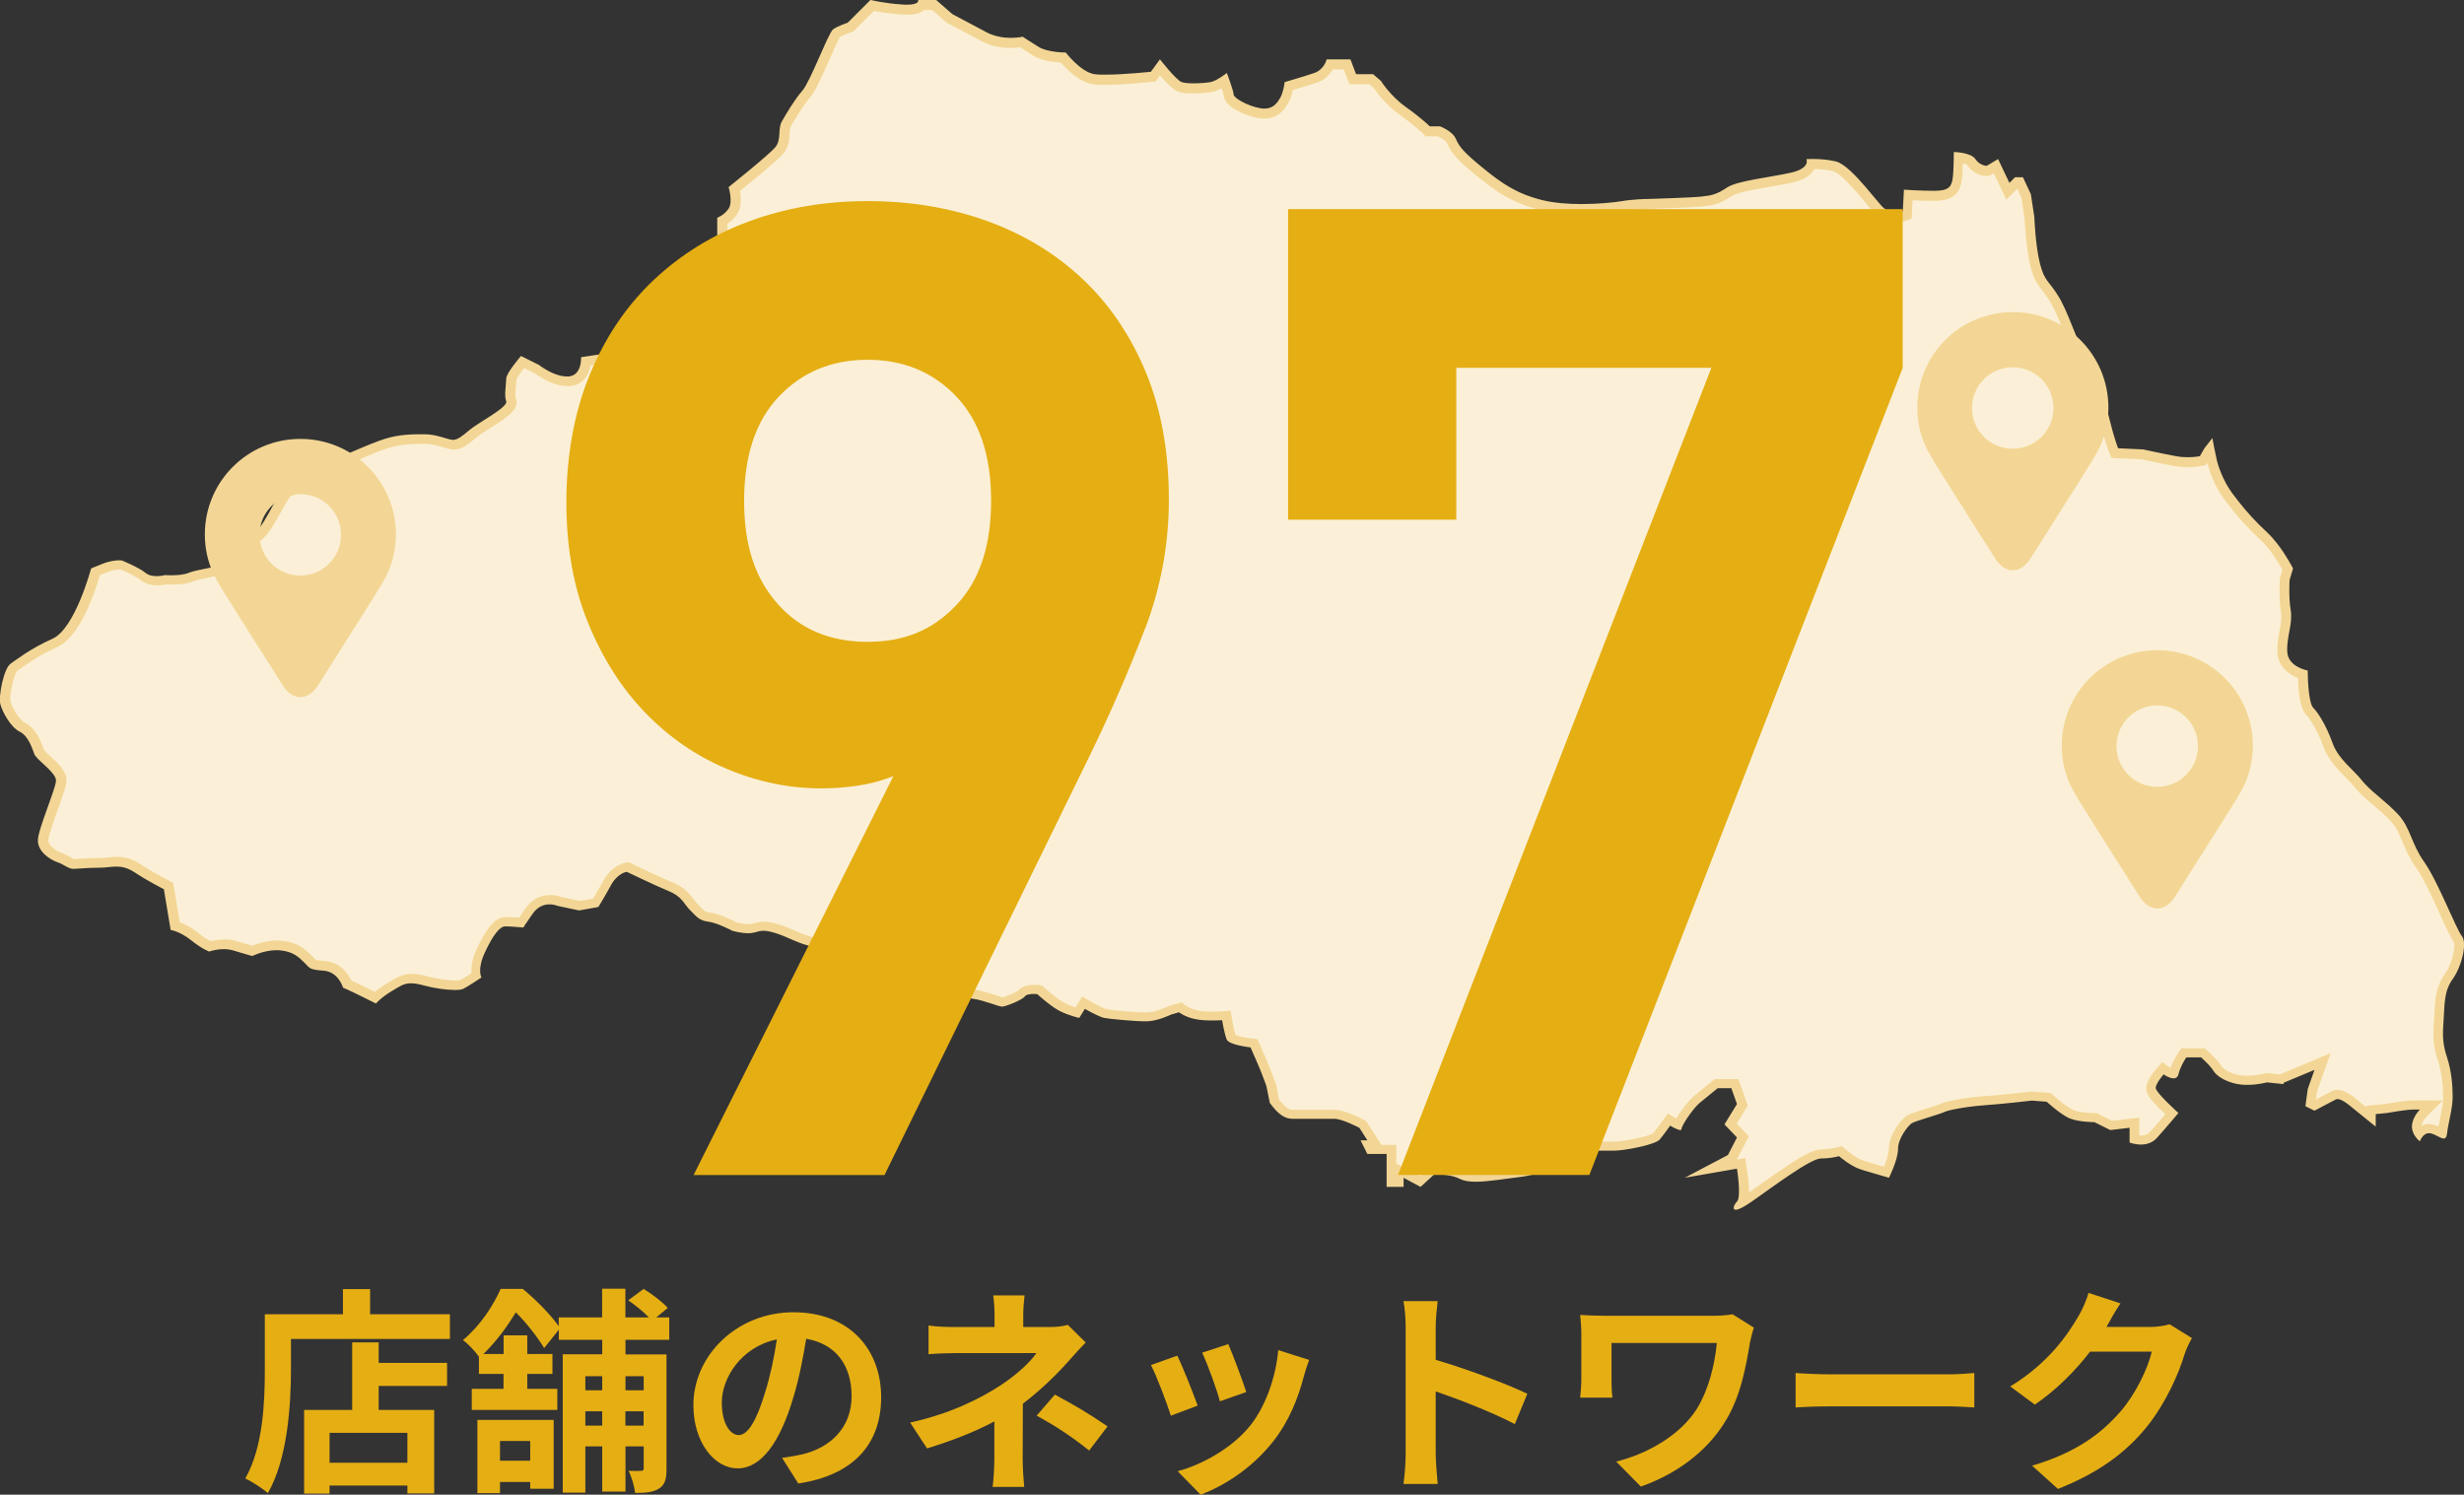
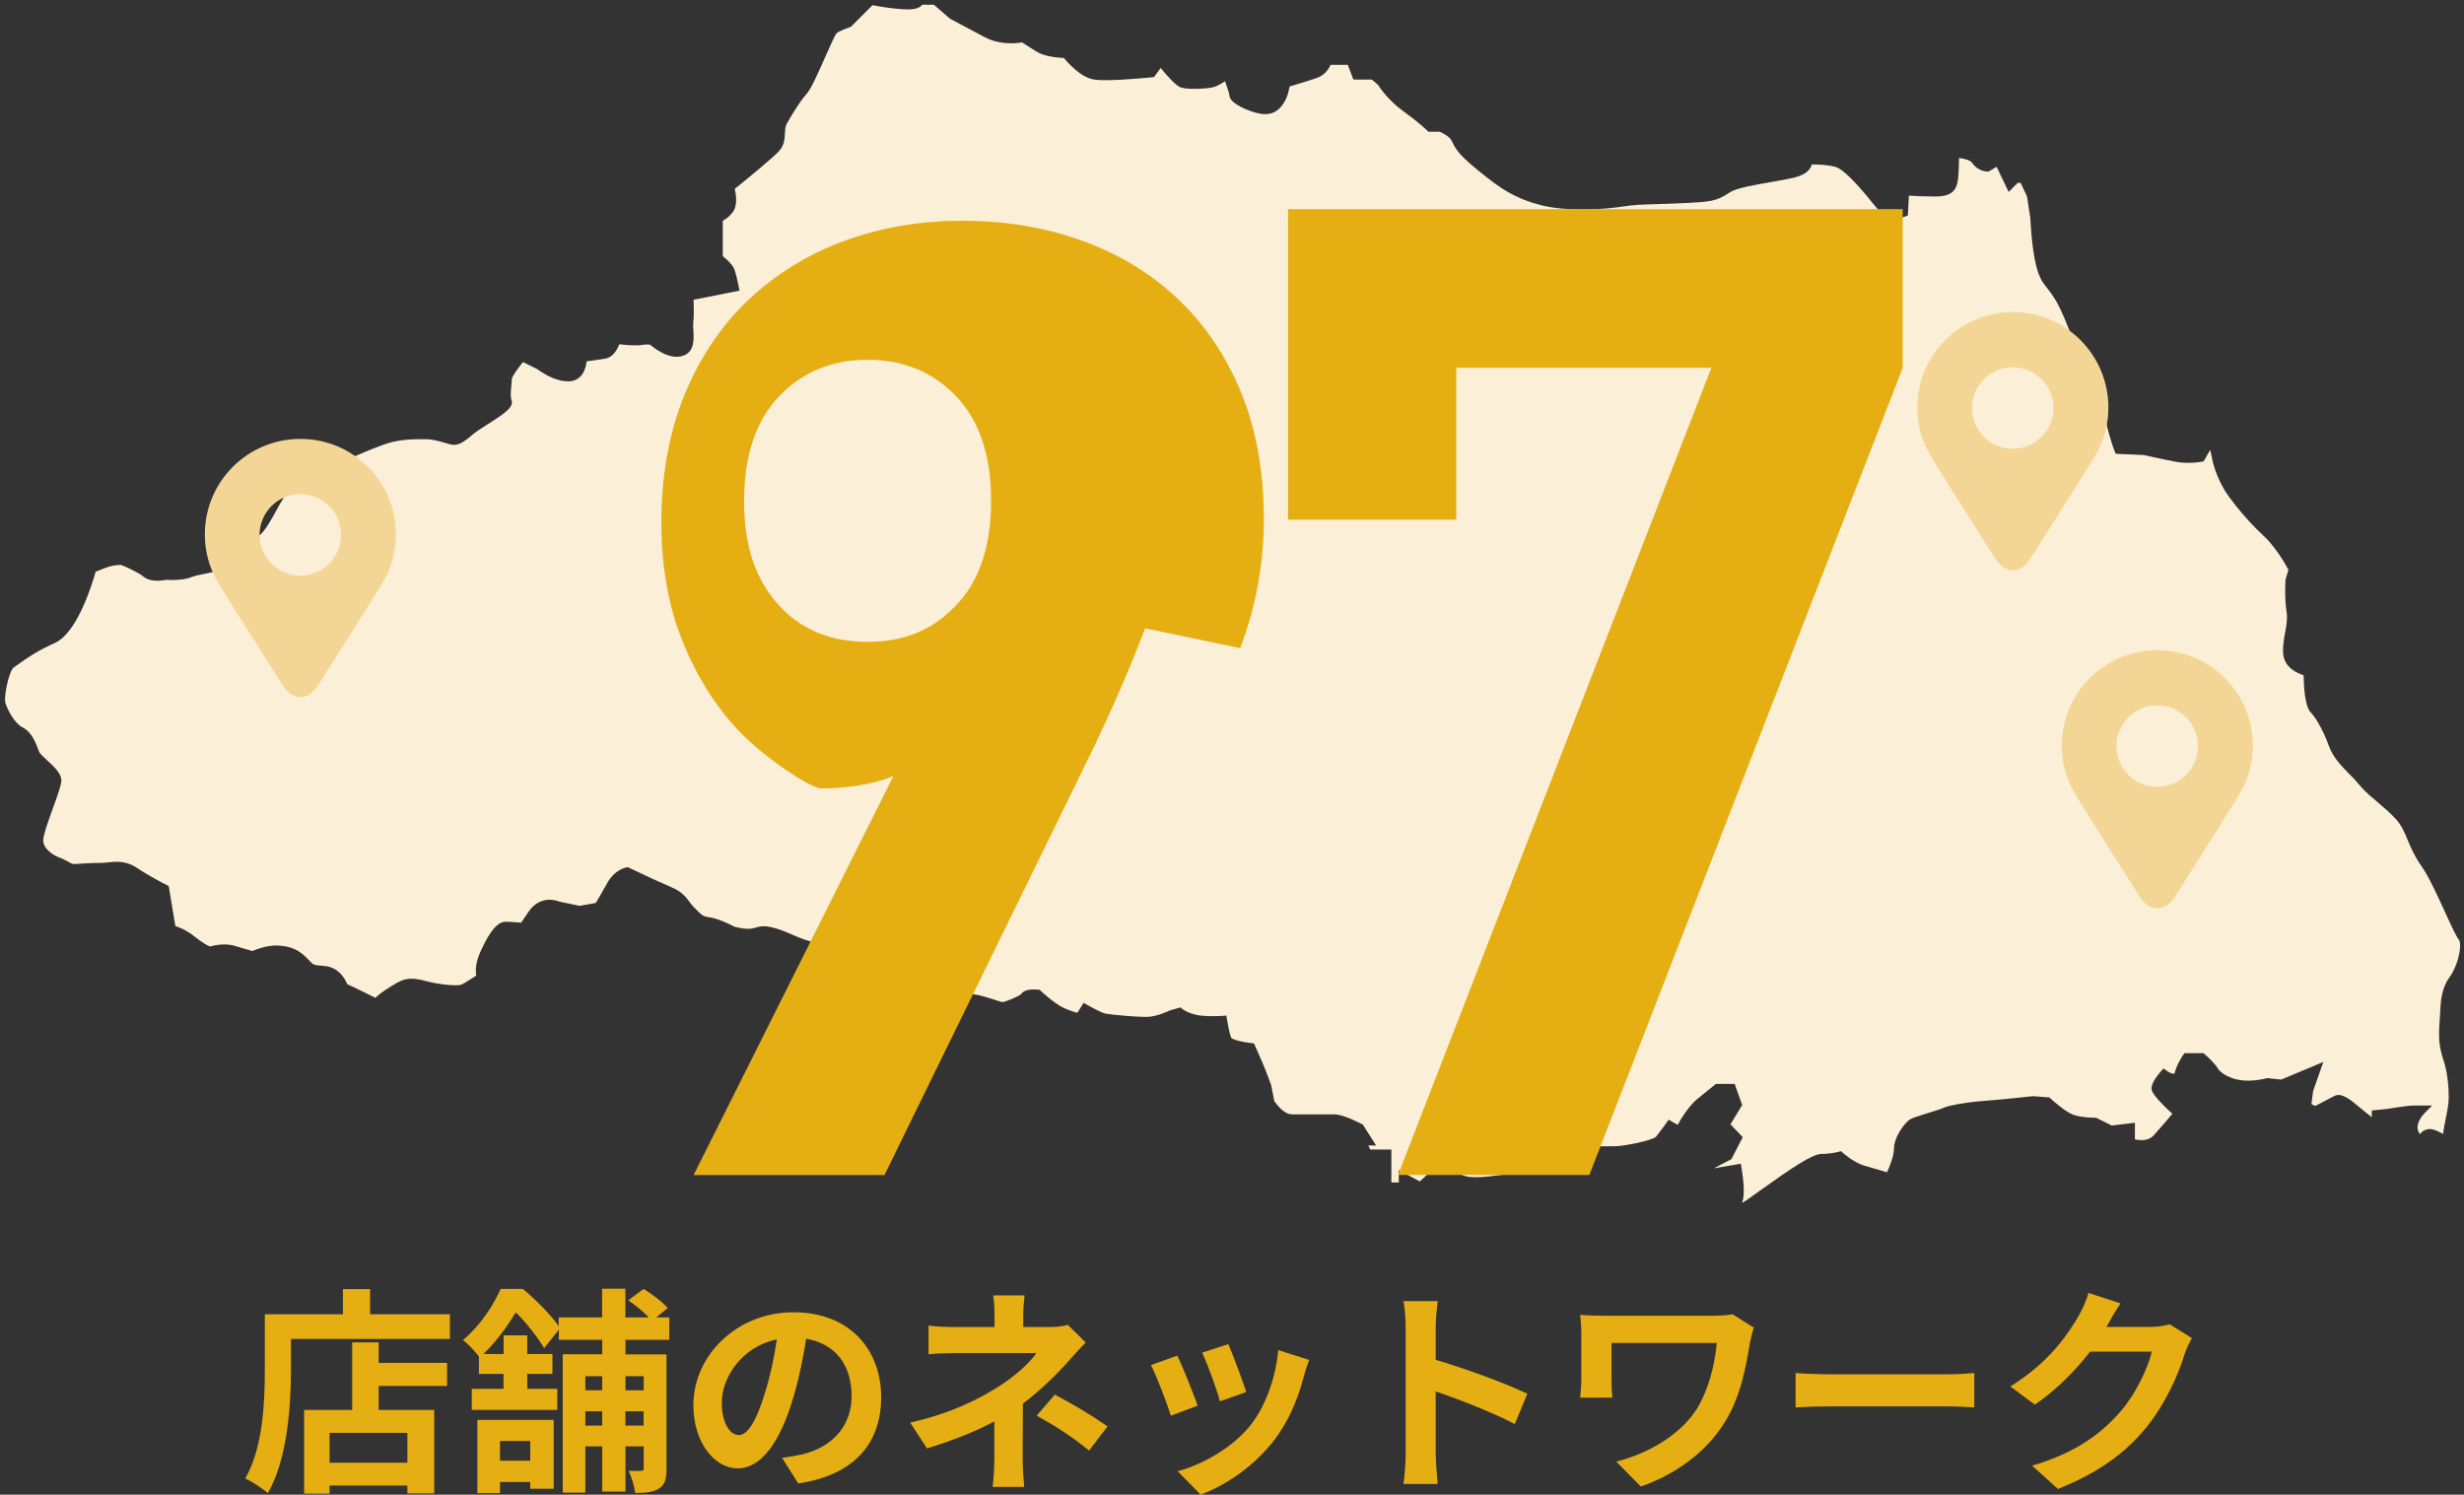
<svg xmlns="http://www.w3.org/2000/svg" viewBox="0 0 258.38 156.75">
  <rect x="0" y="0" width="258.38" height="156.75" fill="#333333" stroke="none" />
  <path d="m182.68 126.13c.31-.75.16-2.32-.05-3.59l-.08-.5-2.84.49 1.85-.97 1.19-2.3-1.29-1.35 1.23-2.02-.79-2.22h-1.96l-.14.11s-1.19.96-1.91 1.55c-.56.46-1.57 1.81-1.94 2.63-.17-.07-.38-.19-.57-.3l-.4-.24-.27.38s-.58.82-1.05 1.41c-.35.37-3.28 1-4.37 1h-2.38l-.11.06s-4.59 2.34-7.33 2.68c-.48.06-.95.12-1.4.18-1.31.18-2.44.33-3.34.33-.63 0-1.08-.08-1.39-.23-.94-.47-2.05-.54-2.62-.54-.23 0-.37.01-.37.01h-.17s-1.29 1.2-1.29 1.2l-2.21-1.18v1.29h-.78v-3.45h-2.21l-.21-.43h.82l-1.39-2.19-.12-.06c-.19-.1-1.92-1.01-2.85-1.01h-4.4c-.44 0-1.01-.17-1.91-1.37l-.33-1.68c-.02-.07-.5-1.4-.86-2.24l-.16-.37c-.33-.75-.67-1.53-.67-1.53l-.12-.26-.29-.03c-.94-.1-1.94-.36-2.1-.55-.16-.41-.37-1.5-.43-1.88l-.07-.45-.45.03s-.43.03-.99.03c-.72 0-1.32-.05-1.72-.14-.93-.21-1.46-.61-1.46-.62l-.2-.16-1.08.31c-.1.04-1.42.69-2.48.69-1.15 0-3.72-.23-4.3-.35-.37-.07-1.34-.59-1.87-.89l-.42-.24-.66 1.05c-.37-.1-1-.3-1.57-.59-.88-.44-2.25-1.69-2.26-1.71l-.12-.11-.16-.02s-.2-.02-.45-.02c-.68 0-1.12.16-1.33.48-.21.22-1.64.82-1.97.85-.08-.01-.49-.14-.82-.25-.68-.22-1.53-.5-2.21-.58-.61-.07-2.05-.91-3-1.47-.57-.33-1.07-.62-1.38-.75-.62-.27-2.17-1.57-2.72-2.06l-.13-.11h-.17s-1.91-.13-3.78-.36c-1.9-.24-2.86-.36-4.88-.6-.18-.02-.35-.05-.51-.08-.96-.18-1.68-.49-2.44-.82-.5-.22-1.02-.45-1.6-.62-.58-.18-1.03-.26-1.4-.26-.35 0-.59.07-.83.14-.14.04-.29.08-.48.11-.1.01-.2.02-.3.02-.6 0-1.28-.18-1.46-.23-.28-.15-1.68-.86-2.62-.98-.67-.08-.84-.27-1.37-.81l-.24-.24c-.19-.19-.34-.39-.48-.58-.38-.51-.81-1.08-1.94-1.55-1.4-.58-4.35-2-4.38-2.01l-.13-.06-.15.02s-1.21.17-2.04 1.68c-.52.94-.97 1.71-1.18 2.05l-1.71.3-2.12-.45c-.14-.06-.52-.19-1-.19-.61 0-1.49.21-2.18 1.21-.42.6-.66.96-.81 1.19-.95-.08-1.41-.09-1.63-.09-.83 0-1.61.9-2.59 3.02-.59 1.26-.58 2.13-.49 2.62-.49.32-1.25.81-1.54.95 0 0-.15.07-.67.07-.69 0-1.87-.12-3.14-.46-.6-.16-1.06-.23-1.46-.23-.81 0-1.3.3-1.99.72l-.27.17c-.75.45-1.24.86-1.51 1.12l-1.1-.55c-.97-.49-1.56-.75-1.85-.88-.22-.54-.88-1.79-2.38-1.91-1.14-.09-1.18-.13-1.48-.45-.06-.07-.14-.15-.22-.23-.62-.62-1.32-1.32-2.93-1.45-.12-.01-.25-.02-.37-.02-1.12 0-2.16.4-2.57.58-.3-.09-.98-.28-1.84-.54-.34-.1-.71-.15-1.11-.15-.65 0-1.22.14-1.5.22-.25-.11-.81-.41-1.61-1.05-.84-.67-1.59-.97-2.01-1.09l-.7-4.21-.23-.11s-1.66-.83-3.04-1.75c-.7-.47-1.37-.68-2.17-.68-.3 0-.59.03-.89.06-.29.03-.58.06-.9.06-.83 0-1.53.05-2.04.08-.29.02-.53.04-.7.04-.14 0-.36-.13-.6-.26-.26-.14-.55-.31-.91-.43-.53-.18-1.68-.87-1.68-1.79 0-.56.58-2.17 1.05-3.47.55-1.51.85-2.39.85-2.84 0-.72-.77-1.43-1.52-2.12-.28-.26-.71-.66-.78-.8l-.1-.26c-.26-.7-.69-1.88-1.69-2.38-.75-.37-1.53-1.73-1.77-2.54-.21-.74.41-3.42.87-3.73.13-.09.29-.2.47-.33.78-.56 1.96-1.4 3.86-2.25 2.33-1.05 3.89-6.15 4.26-7.46l.96-.38c.73-.29 1.3-.33 1.58-.33h.14c.53.21 1.79.78 2.3 1.2.37.31.87.46 1.49.46.4 0 .75-.07.9-.1.11 0 .33.02.59.02.9 0 1.6-.1 2.06-.3.32-.14 1.11-.29 1.87-.45 1.17-.24 2.28-.46 2.82-.77.35-.2.59-.51.74-.72.14-.21.28-.44.43-.69.32-.55.68-1.18 1.3-1.74.65-.59 1.2-1.6 1.74-2.58.41-.75 1.1-2.01 1.43-2.05 1.09-.12 1.99-1.23 2.29-1.63.31-.12 1.05-.42 1.81-.8.88-.44 4.56-2.11 6.11-2.59 1.47-.45 2.71-.45 4.02-.45.75 0 1.45.21 2.02.38.32.1.57.17.79.2.07.01.12.02.16.02.67 0 1.25-.45 2.11-1.19.25-.21.78-.55 1.35-.91 1.91-1.21 2.89-1.88 2.59-2.63-.12-.3-.06-.98-.01-1.48.03-.27.05-.52.05-.72.03-.22.55-1 1.17-1.76l1.51.75c.07.05.21.16.42.29.7.45 1.74.98 2.75.98h.23c1.26-.11 1.68-1.24 1.76-2.09.52-.08 1.4-.21 1.96-.29.81-.12 1.26-.96 1.47-1.5.44.05 1.15.11 1.72.11.25 0 .47-.01.63-.04.21-.03.39-.05.54-.05s.26.01.34.02c.38.32 1.59 1.27 2.78 1.27.19 0 .37-.02.55-.07 1.35-.37 1.26-1.74 1.21-2.64-.02-.32-.04-.63-.01-.88.08-.77.05-1.8.03-2.39l4.81-.96-.09-.48c-.03-.14-.26-1.39-.52-1.92-.22-.43-.81-.95-1.14-1.21v-3.72c.31-.16.76-.47 1.11-.99.45-.68.28-1.79.15-2.35.93-.75 4.05-3.28 4.69-4.02.51-.59.54-1.24.57-1.82.02-.39.04-.72.19-.99.23-.4.53-.93.88-1.47.45-.71.84-1.25 1.2-1.66.46-.52 1.09-1.92 1.94-3.84.46-1.04 1.03-2.33 1.22-2.54.31-.23 1.1-.52 1.38-.62l.11-.04 2.27-2.27c.51.11 1.69.33 3.14.43.18.01.35.02.5.02.82 0 1.32-.16 1.56-.49h1.23l1.69 1.46 3.62 1.93c.8.43 1.77.65 2.81.65.49 0 .89-.05 1.13-.09.27.18.83.54 1.51.96.86.54 2.29.65 2.87.67.46.56 1.78 2.03 3.14 2.26.23.04.52.06.87.07h.38c1.89 0 4.72-.29 4.84-.3l.22-.02.7-.96c.62.76 1.54 1.81 2.06 2.02.11.04.43.17 1.44.17.68 0 1.51-.06 1.93-.15.4-.08.93-.39 1.32-.65.24.67.45 1.31.46 1.48 0 .86 2.08 1.71 3.15 1.91.21.04.4.06.58.06 1.27 0 1.8-.88 2.08-1.36.1-.16.18-.35.26-.58.12-.34.19-.71.24-.96.61-.18 1.98-.59 2.8-.87.88-.29 1.31-.97 1.5-1.4h1.8l.59 1.55h1.94l.63.54c.21.33 1.16 1.71 2.71 2.81 1.6 1.15 2.43 1.96 2.43 1.97l.15.15h1.18c.34.14 1.1.53 1.3 1.01.43.99 1.05 1.67 2.88 3.16 1.03.83 1.96 1.57 3.06 2.19 1.06.6 2.15 1.03 3.44 1.35 1.16.29 2.59.44 4.27.44 1.77 0 3.4-.17 4.26-.31.32-.05.64-.09.95-.12 1.04-.1 1.94-.11 1.94-.11.18 0 4.21-.12 5.4-.24 1.29-.13 1.83-.28 2.96-1.03.65-.43 2.54-.76 4.21-1.05.81-.14 1.61-.28 2.28-.43 1.06-.23 1.73-.63 1.99-1.18.04-.09.07-.17.09-.25h.16c.61 0 1.49.04 2.29.24.58.15 1.55 1.01 2.89 2.56.32.37.62.73.88 1.06.29.35.54.65.73.87.64.72 1.41.87 1.94.87.48 0 .83-.12.87-.14l.31-.11.11-2.08c.62.04 1.71.09 2.74.09 1.79 0 2.24-.66 2.4-1.74.08-.58.11-1.65.12-2.3.57.07 1.18.24 1.35.48.49.74 1.24.94 1.61.94h.14l.84-.5 1.26 2.64.95-.95h.31l.67 1.43.35 2.31c0 .07.12 2.99.6 4.92.33 1.32.68 1.77 1.16 2.38.26.33.55.7.92 1.32.05.09.11.2.17.3.45.84.94 2.05 1.41 3.23.58 1.46 1.18 2.96 1.76 3.86.5.77.83 1.48 1.11 2.35.2.63.37 1.32.59 2.2l.13.53c.6 2.39.96 3.25.98 3.29l.12.29 2.93.13s2.09.47 3.38.71c.42.08.86.11 1.32.11.78 0 1.34-.11 1.37-.12l.22-.04.59-1.03.11-.15c.1.52.22 1.09.28 1.33.05.2.52 1.98 1.63 3.5.24.32.48.65.75.99.94 1.18 1.92 2.25 3 3.25.33.3.67.69 1.02 1.14.74.95 1.3 1.96 1.51 2.35l-.31 1.05v.06c0 .08-.12 1.86.12 3.33.11.66-.02 1.36-.15 2.1-.13.72-.27 1.46-.21 2.26.11 1.44 1.45 2.04 2.14 2.25.02 1.2.14 3.29.74 3.89.21.22.49.59.76 1.05.43.72.83 1.59 1.14 2.45.44 1.24 1.36 2.17 2.17 2.99.37.37.71.72 1 1.08.11.14.23.27.36.41.46.5 1 .95 1.57 1.43.64.54 1.3 1.1 1.9 1.75.63.68.93 1.41 1.28 2.25.33.79.71 1.69 1.42 2.69.8 1.13 1.77 3.28 2.56 5 .7 1.54 1.11 2.42 1.39 2.76.09.11.21.57.02 1.51-.18.88-.56 1.8-.99 2.39-.87 1.2-.94 2.49-1 3.74-.01.26-.03.53-.05.8-.13 1.67-.1 2.67.38 4.12.47 1.41.57 2.96.57 4 0 .67-.17 1.48-.33 2.27-.11.54-.21 1.05-.26 1.5v.03c-.08-.04-.16-.08-.23-.12-.23-.12-.5-.26-.8-.34-.12-.03-.24-.05-.36-.05-.46 0-.81.24-1.05.53-.13-.19-.24-.44-.24-.72 0-.6.5-1.24.69-1.43l.84-.85h-1.91c-.75 0-2.74.35-2.82.36l-1.6.16v.71l-1.68-1.36c-.24-.22-1.14-.98-1.82-.98-.14 0-.27.03-.39.09-.37.19-1.54.81-2.04 1.07l-.4-.2.18-1.38 1.07-3.04-4.42 1.85-1.47-.16-.1.03s-.83.24-1.88.24c-.18 0-.36 0-.55-.02-1.29-.11-2.33-.76-2.59-1.19-.27-.45-.79-.98-1.19-1.34-.13-.12-.37-.33-.37-.33h-1.99l-.15.21s-.65.92-.91 1.95c-.02 0-.04 0-.07 0-.22 0-.53-.17-.7-.29l-.37-.27-.3.34c-.29.33-.96 1.16-.96 1.76 0 .18 0 .65 2.19 2.66-.42.5-1.21 1.42-1.94 2.24-.31.35-.75.52-1.3.52-.26 0-.51-.04-.69-.08v-1.74l-2.43.29-1.64-.82h-.12s-1.47 0-2.32-.33c-.7-.26-1.92-1.3-2.33-1.68l-.13-.12-1.72-.13c-.13 0-3.2.36-4.95.48-1.26.08-2.75.29-3.71.52-.35.08-.6.16-.76.24-.18.09-.91.32-1.5.5-1.22.38-1.78.56-2.01.72-.49.33-1.65 1.78-1.65 3.1 0 .68-.43 1.77-.72 2.42-.57-.16-1.62-.47-2.44-.71-1.06-.32-2.18-1.31-2.19-1.32l-.2-.18-.27.07s-.12.03-.31.07c-.21.04-.5.09-.85.12-.19.02-.39.03-.61.03-.98 0-3.24 1.55-6.32 3.75-.43.31-.84.6-1.22.87-.29.21-.53.36-.72.47z" fill="#fbf0d7" />
-   <path d="m97.68 1 .96.83.54.47.08.07.1.05 3.57 1.9c.87.47 1.93.71 3.04.71.41 0 .76-.03 1.01-.07.3.2.79.51 1.36.87.86.54 2.18.69 2.9.73.59.68 1.91 2.03 3.29 2.26.25.04.55.07.94.08h.39c1.92 0 4.77-.3 4.89-.31l.44-.05.26-.36.19-.26c.66.77 1.36 1.47 1.84 1.67.22.09.64.21 1.63.21.72 0 1.58-.07 2.03-.16.3-.06.64-.21.96-.39.12.35.21.65.23.77.07 1.32 2.62 2.19 3.56 2.36.23.04.45.06.67.06 1.55 0 2.2-1.08 2.51-1.6.11-.19.21-.41.3-.67.09-.25.15-.5.2-.73.69-.21 1.81-.54 2.53-.78.82-.27 1.35-.84 1.65-1.38h1.15l.35.91.25.64h2.1l.44.38c.29.44 1.27 1.79 2.8 2.88 1.56 1.12 2.36 1.91 2.37 1.92l.29.29h1.29c.4.18.85.48.94.7.46 1.08 1.11 1.8 3.02 3.36 1.04.85 2 1.6 3.13 2.24 1.1.62 2.23 1.07 3.56 1.4 1.2.3 2.68.45 4.39.45 1.8 0 3.46-.17 4.34-.32.31-.05.62-.09.92-.12 1.01-.1 1.88-.1 1.92-.11.17 0 4.21-.12 5.42-.24 1.36-.14 1.98-.31 3.19-1.11.56-.38 2.56-.72 4.02-.97.83-.14 1.62-.28 2.3-.43 1.21-.27 1.97-.73 2.31-1.42.56 0 1.31.06 1.99.23.22.05.91.4 2.63 2.4.32.37.62.73.88 1.05.29.35.54.66.74.87.6.68 1.4 1.04 2.31 1.04.55 0 .96-.14 1.04-.17l.62-.23.03-.66.07-1.26c.62.03 1.46.06 2.27.06 1.81 0 2.68-.65 2.89-2.17.07-.46.1-1.17.11-1.77.22.05.38.11.44.17.75 1.13 1.89 1.16 2.02 1.16h.28l.24-.14.25-.15.72 1.5.61 1.28 1-1 .15-.15.43.93.33 2.18c.02.44.16 3.17.62 5.02.34 1.35.7 1.86 1.25 2.57.25.32.53.68.88 1.27.05.09.11.18.16.29.44.81.92 2.01 1.38 3.17.62 1.55 1.2 3 1.81 3.94.48.75.79 1.39 1.06 2.24.2.61.37 1.3.58 2.16l.13.53c.6 2.39.96 3.27 1 3.36l.25.58.63.03 2.53.11c.42.09 2.22.49 3.4.7.44.08.92.12 1.41.12.82 0 1.4-.11 1.46-.13l.45-.09.15-.26s.01.06.02.09c.05.21.54 2.07 1.71 3.68.24.33.49.66.76 1 .95 1.2 1.95 2.29 3.06 3.3.31.29.64.65.97 1.07.62.8 1.12 1.65 1.37 2.1l-.24.8-.03.11v.11c-.01.08-.13 1.92.12 3.44.1.58-.02 1.23-.15 1.93-.13.71-.28 1.52-.22 2.39.11 1.4 1.19 2.2 2.15 2.58.06 2.05.35 3.35.88 3.88.18.18.43.53.69.96.41.69.8 1.53 1.1 2.36.48 1.35 1.44 2.32 2.29 3.18.36.36.69.7.96 1.04.12.15.25.29.38.44.48.52 1.03.98 1.61 1.47.62.53 1.27 1.07 1.85 1.71.57.62.84 1.28 1.19 2.11.34.82.73 1.74 1.47 2.79.77 1.09 1.74 3.22 2.52 4.93.72 1.57 1.11 2.43 1.43 2.83.03.1.08.47-.06 1.13-.16.81-.52 1.67-.9 2.2-.96 1.32-1.03 2.69-1.09 4.01-.01.26-.03.52-.05.78-.13 1.74-.11 2.78.41 4.32.45 1.35.54 2.84.54 3.85 0 .62-.16 1.41-.32 2.17-.06.3-.12.59-.17.87-.16-.07-.33-.14-.51-.19-.16-.04-.33-.07-.49-.07-.29 0-.55.07-.78.18.06-.4.41-.83.53-.95l1.71-1.71h-3.13c-.74 0-2.53.31-2.87.37l-.77.08-.38.04-.9.09v.12l-.85-.69c-.47-.42-1.36-1.11-2.15-1.11-.22 0-.42.05-.61.14-.29.15-1.09.57-1.65.87l.11-.81.68-1.92.75-2.13-2.08.87-3.21 1.34-.05.02-1.24-.13-.2-.02-.19.06s-.76.22-1.74.22c-.16 0-.34 0-.51-.02-1.22-.1-2.06-.71-2.2-.94-.3-.5-.86-1.07-1.27-1.45-.14-.13-.23-.21-.23-.21l-.28-.25h-2.44l-.3.42c-.06.09-.53.76-.84 1.64-.05-.03-.09-.06-.13-.08l-.74-.54-.6.69c-.49.56-1.08 1.38-1.08 2.09 0 .33 0 .82 2 2.7-.44.52-1.05 1.23-1.62 1.86-.08.09-.32.36-.92.36-.06 0-.13 0-.19 0v-1.87l-1.12.13-1.73.2-1.4-.7-.21-.11h-.24c-.38 0-1.51-.05-2.15-.29-.53-.2-1.59-1.04-2.17-1.58l-.25-.23-.34-.03-.39-.03-1.16-.09h-.1s-.1 0-.1 0c-.03 0-3.09.36-4.83.47-1.28.09-2.81.3-3.8.54-.52.12-.75.22-.86.28-.17.08-.92.32-1.42.47-1.32.41-1.85.59-2.13.78-.53.36-1.87 1.92-1.87 3.52 0 .45-.24 1.19-.5 1.82-.58-.17-1.37-.4-2.01-.59-.79-.24-1.71-.96-2-1.21l-.41-.37-.53.15s-.11.03-.27.06c-.17.03-.45.08-.79.11-.18.01-.37.03-.57.03-1.05 0-2.81 1.13-6.61 3.83-.34.24-.67.48-.98.7.02-.61-.04-1.46-.23-2.62l-.16-1-.87.15.93-1.8.33-.63-.49-.52-.78-.81.91-1.49.25-.41-.16-.45-.59-1.66-.24-.66h-2.48l-.27.22s-1.2.96-1.92 1.56c-.43.36-1.31 1.42-1.84 2.35-.03-.02-.07-.04-.1-.06l-.79-.47-.54.75s-.55.77-1 1.33c-.53.34-3.11.87-4.02.87h-2.5s-.21.11-.21.11c-.04.02-4.52 2.3-7.16 2.63-.48.06-.95.12-1.4.19-1.29.18-2.41.33-3.28.33-.67 0-1.01-.1-1.17-.18-1.03-.51-2.23-.59-2.85-.59-.26 0-.41.01-.41.01l-.35.03-.25.23-.91.83-1.16-.62-1.26-.67v-1.95h-1.56l-.61-.96-.83-1.31-.14-.22-.23-.12c-.47-.25-2.08-1.07-3.09-1.07h-4.4c-.19 0-.61 0-1.44-1.08l-.31-1.56v-.07s-.04-.07-.04-.07c-.02-.05-.49-1.34-.85-2.19l-.1-.23-.06-.15c-.33-.75-.68-1.54-.68-1.54l-.23-.53-.57-.06c-.67-.07-1.43-.24-1.73-.38-.13-.43-.28-1.2-.36-1.64l-.15-.89-.9.06s-.42.03-.95.03c-.69 0-1.25-.04-1.62-.13-.8-.18-1.26-.52-1.26-.52l-.4-.32-.5.14-.83.24-.09.03-.08.04c-.34.17-1.4.61-2.17.61-1.16 0-3.71-.24-4.2-.34-.23-.05-1.03-.44-1.71-.84l-.84-.49-.51.82-.2.32c-.33-.11-.74-.26-1.12-.45-.67-.34-1.78-1.29-2.15-1.63l-.24-.22-.32-.04s-.22-.03-.5-.03c-.3 0-1.2 0-1.69.62-.27.2-1.22.6-1.61.7-.16-.04-.45-.14-.67-.21-.7-.23-1.58-.52-2.31-.6-.5-.06-2-.93-2.81-1.4-.61-.36-1.09-.64-1.43-.78-.47-.2-1.8-1.27-2.59-1.97l-.26-.23-.34-.02s-1.9-.12-3.74-.35c-1.91-.24-2.86-.36-4.88-.59-.17-.02-.33-.05-.49-.08-.9-.17-1.6-.47-2.33-.79-.51-.22-1.04-.46-1.65-.64-.63-.19-1.12-.28-1.55-.28s-.72.09-.97.15c-.14.04-.26.07-.42.1-.07.01-.15.01-.23.01-.45 0-1.01-.13-1.27-.2-.4-.21-1.76-.89-2.75-1.01-.49-.06-.57-.14-1.08-.66l-.24-.25c-.16-.16-.29-.33-.44-.53-.4-.53-.89-1.19-2.14-1.71-1.39-.58-4.32-1.99-4.35-2l-.26-.13-.29.04c-.15.02-1.49.23-2.42 1.94-.43.79-.82 1.44-1.05 1.83l-1.39.24-1.98-.42c-.21-.08-.62-.2-1.14-.2-1.04 0-1.96.51-2.59 1.43-.29.42-.5.72-.65.95-.62-.05-1.09-.07-1.38-.07-1.07 0-1.95.96-3.05 3.31-.53 1.13-.62 1.99-.57 2.58-.46.3-.96.61-1.19.73-.05 0-.19.03-.48.03-.82 0-2-.17-3.01-.44-.64-.17-1.14-.25-1.59-.25-.95 0-1.55.37-2.25.79l-.27.16c-.59.35-1.03.69-1.34.95l-.79-.4c-.8-.4-1.35-.66-1.69-.81-.39-.85-1.25-1.92-2.73-2.03-.75-.06-.95-.11-.99-.13-.03-.02-.1-.1-.16-.17-.07-.07-.14-.15-.24-.24-.65-.64-1.45-1.45-3.24-1.6-.14-.01-.27-.02-.41-.02-1.07 0-2.07.34-2.6.55-.35-.1-.94-.27-1.67-.49-.39-.12-.81-.17-1.26-.17-.59 0-1.11.1-1.45.19-.27-.14-.73-.41-1.35-.91-.73-.59-1.4-.91-1.88-1.08l-.61-3.65-.08-.5-.46-.23s-1.63-.82-2.98-1.72c-.78-.52-1.56-.76-2.44-.76-.33 0-.64.03-.95.06-.29.03-.57.06-.85.06-.85 0-1.56.05-2.07.08-.28.02-.5.04-.62.04-.07-.02-.26-.12-.39-.2-.26-.15-.59-.33-.99-.47-.48-.16-1.34-.74-1.34-1.31 0-.47.64-2.24 1.02-3.3.58-1.61.88-2.48.88-3.01 0-.94-.85-1.72-1.68-2.49-.23-.21-.57-.53-.67-.66-.02-.06-.05-.14-.08-.21-.28-.77-.76-2.06-1.93-2.65-.55-.27-1.29-1.46-1.51-2.23-.13-.54.31-2.74.7-3.21.13-.09.28-.19.44-.31.77-.54 1.92-1.37 3.77-2.2 2.4-1.08 3.95-5.77 4.47-7.54l.73-.29c.65-.26 1.15-.3 1.39-.3h.03c.65.27 1.69.76 2.09 1.09.46.38 1.07.58 1.81.58.39 0 .74-.06.94-.1.13 0 .32.01.55.01.97 0 1.73-.11 2.25-.34.27-.12 1.11-.28 1.78-.42 1.42-.29 2.4-.5 2.96-.82.44-.25.73-.62.9-.87.16-.23.3-.47.45-.73.32-.55.64-1.11 1.2-1.62.71-.65 1.28-1.7 1.84-2.71.35-.63.86-1.58 1.14-1.8 1.15-.18 2.05-1.18 2.45-1.7.37-.15 1.04-.42 1.71-.76.94-.47 4.58-2.11 6.03-2.55 1.4-.43 2.6-.43 3.87-.43.67 0 1.34.2 1.88.36.33.1.62.18.88.22.08.01.15.02.21.02.84 0 1.51-.52 2.43-1.31.22-.19.77-.54 1.29-.87 1.96-1.24 3.26-2.07 2.79-3.23-.08-.21-.01-.91.02-1.25.02-.24.04-.47.05-.68.08-.22.41-.7.81-1.21l1.11.55c.08.06.22.16.41.28.75.48 1.88 1.06 3.02 1.06.09 0 .18 0 .27-.01 1.29-.11 1.97-1.07 2.17-2.15.5-.08 1.14-.17 1.58-.23.89-.13 1.42-.85 1.71-1.46.43.04.96.08 1.41.08.29 0 .52-.02.71-.05.16-.03.31-.04.46-.04h.14c.52.43 1.73 1.29 2.99 1.29.23 0 .46-.03.68-.09 1.74-.47 1.63-2.22 1.58-3.15-.02-.3-.04-.59-.01-.79.07-.63.07-1.43.05-2.03l3.91-.78.96-.19-.18-.97c-.06-.34-.29-1.49-.57-2.05-.22-.44-.7-.9-1.08-1.22v-3.19c.33-.21.71-.53 1.02-1 .48-.72.42-1.73.29-2.43 1.17-.94 3.89-3.17 4.52-3.89.62-.72.66-1.53.69-2.12.02-.32.03-.6.13-.77.23-.39.53-.92.87-1.45.43-.67.81-1.21 1.15-1.59.51-.58 1.13-1.94 2.02-3.96.38-.86.9-2.03 1.11-2.37.28-.17.85-.4 1.18-.51l.22-.07.17-.17 1.99-1.99c.61.12 1.68.3 2.95.38.2.01.37.02.53.02.55 0 1.3-.06 1.78-.49h.83m.33-1.05h-1.78s.2.49-1.2.49c-.14 0-.29 0-.47-.02-1.9-.12-3.33-.48-3.33-.48l-2.38 2.38s-1.07.36-1.55.71c-.48.36-2.38 5.47-3.21 6.42-.43.49-.86 1.12-1.25 1.72-.35.56-.67 1.09-.9 1.5-.48.83 0 1.9-.71 2.74-.71.83-4.88 4.16-4.88 4.16s.48 1.55 0 2.26-1.19.95-1.19.95v4.28s.95.71 1.19 1.19.48 1.78.48 1.78l-4.76.95s.12 1.66 0 2.74.48 2.74-.83 3.09c-.14.04-.27.05-.42.05-1.22 0-2.56-1.24-2.56-1.24s-.21-.05-.56-.05c-.18 0-.39.01-.63.05-.14.02-.33.03-.55.03-.85 0-2.07-.15-2.07-.15s-.36 1.43-1.19 1.55-2.38.36-2.38.36.12 1.9-1.31 2.02c-.06 0-.13 0-.19 0-.93 0-1.93-.55-2.48-.9-.26-.17-.42-.3-.42-.3l-1.9-.95s-1.55 1.78-1.55 2.38-.24 1.79 0 2.38-2.97 2.26-3.81 2.97c-.83.71-1.31 1.07-1.78 1.07-.03 0-.07 0-.1-.01-.53-.06-1.64-.58-2.87-.58-1.31 0-2.62 0-4.16.48-1.55.48-5.23 2.14-6.18 2.62s-1.9.83-1.9.83-.95 1.43-2.02 1.55-2.14 3.57-3.45 4.76c-.95.87-1.34 1.86-1.8 2.52-.17.25-.35.45-.58.58-.83.48-3.81.83-4.64 1.19-.5.22-1.3.26-1.86.26-.37 0-.64-.02-.64-.02s-.39.11-.86.11c-.39 0-.84-.07-1.17-.34-.71-.59-2.5-1.31-2.5-1.31s-.09-.01-.26-.01c-.33 0-.97.05-1.76.37l-1.19.48s-1.67 6.3-4.04 7.37c-2.38 1.07-3.69 2.14-4.4 2.62-.71.48-1.31 3.45-1.07 4.28s1.07 2.38 2.02 2.85 1.31 1.78 1.55 2.38c.24.59 2.26 1.9 2.26 2.74s-1.9 5.11-1.9 6.3 1.31 2.02 2.02 2.26 1.19.71 1.67.71 1.43-.12 2.74-.12c.65 0 1.22-.12 1.8-.12s1.17.12 1.89.59c1.43.95 3.09 1.78 3.09 1.78l.71 4.28s.95.12 2.14 1.07 1.9 1.19 1.9 1.19.69-.25 1.53-.25c.31 0 .65.04.97.13 1.19.36 2.02.59 2.02.59s1.22-.61 2.53-.61c.11 0 .22 0 .33.01 1.43.12 2.02.71 2.62 1.31.59.59.48.71 2.02.83 1.55.12 2.02 1.78 2.02 1.78s.59.24 2.02.95l1.43.71s.48-.59 1.67-1.31c.82-.49 1.24-.81 2-.81.35 0 .77.07 1.33.22 1.19.32 2.43.48 3.27.48.42 0 .74-.04.89-.12.48-.24 1.9-1.19 1.9-1.19s-.48-.83.36-2.62c.83-1.79 1.55-2.74 2.14-2.74s1.86.12 1.9.12c0-.02.1-.19.96-1.43.56-.8 1.24-1 1.77-1 .49 0 .85.16.85.16l2.26.48 2.02-.36s.59-.95 1.31-2.26c.71-1.31 1.67-1.43 1.67-1.43s2.97 1.43 4.4 2.02 1.55 1.31 2.26 2.02.95 1.07 1.9 1.19 2.5.95 2.5.95.87.26 1.65.26c.13 0 .25 0 .37-.02.52-.07.76-.24 1.24-.24.29 0 .67.06 1.26.24 1.4.43 2.41 1.15 4.09 1.46.17.03.35.06.54.08 2.02.24 2.97.36 4.88.59 1.9.24 3.81.36 3.81.36s2.02 1.78 2.85 2.14 3.45 2.14 4.52 2.26 2.74.83 3.09.83 2.14-.71 2.38-1.07c.14-.21.59-.26.92-.26.22 0 .39.02.39.02s1.43 1.31 2.38 1.78c.95.48 2.02.71 2.02.71l.59-.95s1.43.83 2.02.95 3.21.36 4.4.36 2.62-.71 2.62-.71l.83-.24s.59.48 1.67.71c.54.12 1.25.15 1.83.15s1.02-.03 1.02-.03.24 1.43.48 2.02 2.5.83 2.5.83.35.78.67 1.53c.06.13.11.25.16.37.36.83.83 2.14.83 2.14l.36 1.78c.95 1.31 1.66 1.67 2.38 1.67h4.4c.83 0 2.62.95 2.62.95l.83 1.31h-.71l.71 1.43h2.02v3.45h1.78v-.95l1.78.95 1.43-1.31s.13 0 .33 0c.52 0 1.55.06 2.4.49.41.2.96.28 1.62.28 1.26 0 2.93-.29 4.81-.52 2.85-.36 7.49-2.74 7.49-2.74h2.26c.95 0 4.28-.59 4.76-1.19.48-.59 1.07-1.43 1.07-1.43s.76.46 1.07.46c.08 0 .12-.03.12-.1 0-.36 1.19-2.14 1.9-2.74.71-.59 1.9-1.55 1.9-1.55h1.43l.59 1.66-1.31 2.14 1.31 1.37-.95 1.84-4.52 2.38 5.47-.95s.48 2.97 0 3.45c-.29.29-.54.86-.13.86.26 0 .76-.22 1.68-.86 2.38-1.67 6.18-4.52 7.26-4.52.23 0 .45-.01.65-.03.37-.03.68-.08.9-.13.22-.04.35-.08.35-.08s1.19 1.07 2.38 1.43 2.85.83 2.85.83.95-1.88.95-3.02 1.07-2.45 1.43-2.69 2.97-.95 3.45-1.19c.12-.06.35-.13.65-.2.86-.2 2.31-.42 3.63-.51 1.78-.12 4.88-.48 4.88-.48l1.16.09.39.03s1.55 1.43 2.5 1.78c.95.36 2.5.36 2.5.36l1.67.83 2.02-.24v1.55s.53.21 1.19.21c.55 0 1.18-.15 1.67-.69 1.07-1.19 2.26-2.62 2.26-2.62s-2.38-2.14-2.38-2.62.83-1.43.83-1.43.58.42 1.04.42c.23 0 .43-.11.51-.42.24-.95.83-1.78.83-1.78h1.55s.08.07.21.19c.3.28.85.82 1.1 1.24.36.59 1.55 1.31 2.97 1.43.2.02.4.02.59.02 1.15 0 2.02-.26 2.02-.26l1.73.18.06-.15 3.21-1.34-.71 2.02-.24 1.79.95.47s1.78-.95 2.26-1.19c.05-.02.1-.03.16-.03.54 0 1.5.87 1.5.87l2.5 2.02v-1.31l.38-.04.8-.08s2.02-.36 2.74-.36h.71s-.83.83-.83 1.78.83 1.55.83 1.55.29-.85.96-.85c.07 0 .15 0 .23.03.53.14 1 .53 1.31.53.18 0 .31-.13.35-.53.12-1.08.59-2.63.59-3.82s-.12-2.74-.59-4.16c-.48-1.43-.48-2.38-.36-3.93s0-2.97.95-4.28c.49-.68.89-1.68 1.08-2.59.17-.83.16-1.59-.12-1.93-.59-.71-2.5-5.71-3.92-7.73-1.43-2.02-1.43-3.57-2.74-5-1.17-1.27-2.52-2.17-3.47-3.19-.12-.12-.23-.25-.33-.38-.95-1.19-2.5-2.26-3.09-3.93-.35-.97-.77-1.85-1.18-2.54-.3-.5-.59-.9-.84-1.15-.59-.59-.59-3.92-.59-3.92s-2.02-.36-2.14-1.9c-.12-1.55.59-2.97.36-4.4-.24-1.43-.12-3.21-.12-3.21l.36-1.19s-.67-1.34-1.66-2.61c-.33-.42-.69-.84-1.08-1.2-1.17-1.08-2.14-2.16-2.95-3.19-.26-.33-.51-.66-.74-.97-.95-1.31-1.43-2.86-1.55-3.33-.12-.48-.48-2.38-.48-2.38l-.83 1.07-.48.83s-.53.11-1.27.11c-.37 0-.79-.03-1.23-.11-1.31-.24-3.45-.71-3.45-.71l-2.62-.12s-.36-.83-.95-3.21c-.28-1.13-.49-1.99-.73-2.76-.28-.85-.61-1.6-1.17-2.47-1.01-1.57-2.13-5.15-3.15-7.05-.06-.11-.12-.22-.18-.32-1.07-1.78-1.55-1.66-2.02-3.57-.48-1.9-.59-4.88-.59-4.88l-.36-2.38-.83-1.78h-.83l-.59.59-1.19-2.5-1.19.71s-.71 0-1.19-.71-2.26-.74-2.26-.74 0 1.93-.12 2.76-.36 1.31-1.9 1.31-3.21-.12-3.21-.12l-.12 2.26s-.29.11-.7.11c-.46 0-1.06-.13-1.56-.7-.37-.41-.95-1.15-1.61-1.91-1.04-1.21-2.27-2.51-3.15-2.72-.86-.21-1.8-.26-2.41-.26-.41 0-.68.02-.68.02s.48.95-1.67 1.43c-2.14.48-5.59.83-6.66 1.55-1.07.71-1.55.83-2.74.95s-5.35.24-5.35.24-.92 0-1.99.11c-.32.03-.65.07-.98.13-.8.13-2.41.3-4.18.3-1.4 0-2.89-.11-4.15-.42-1.33-.33-2.38-.77-3.31-1.3-1.06-.6-1.98-1.32-2.99-2.15-1.9-1.55-2.38-2.14-2.74-2.97s-1.66-1.31-1.66-1.31h-1.07s-.83-.83-2.5-2.02-2.62-2.74-2.62-2.74l-.83-.71h-1.78l-.59-1.55h-2.5s-.24 1.07-1.31 1.43-3.09.95-3.09.95-.07.62-.26 1.18c-.06.17-.13.34-.21.48-.31.51-.71 1.12-1.65 1.12-.15 0-.31-.01-.49-.05-1.31-.24-2.74-1.07-2.74-1.43s-.71-2.26-.71-2.26-1.07.83-1.67.95c-.34.07-1.12.14-1.83.14-.52 0-1.01-.04-1.26-.14-.59-.24-2.26-2.38-2.26-2.38l-.95 1.31s-2.9.3-4.78.3c-.13 0-.25 0-.37 0-.32 0-.59-.03-.8-.06-1.43-.24-2.97-2.26-2.97-2.26s-1.9 0-2.85-.59-1.67-1.07-1.67-1.07-.51.12-1.23.12-1.68-.12-2.57-.59c-1.78-.95-3.57-1.9-3.57-1.9l-.54-.47-1.24-1.08z" fill="#f3d695" />
  <path d="m211.06 32.73c-5.53 0-10.01 4.48-10.01 10.01 0 1.41.29 2.75.82 3.96.24.56.92 1.68.94 1.72 2.06 3.33 4.26 6.75 6.41 10.16.51.82 1.18 1.23 1.85 1.23.67 0 1.33-.41 1.85-1.23 2.14-3.41 4.34-6.83 6.41-10.16.02-.04.7-1.15.94-1.72.53-1.22.82-2.56.82-3.96 0-5.53-4.48-10.01-10.01-10.01zm0 14.33c-2.36 0-4.27-1.91-4.27-4.27s1.91-4.27 4.27-4.27 4.27 1.91 4.27 4.27-1.91 4.27-4.27 4.27z" fill="#f3d695" />
  <path d="m31.49 46.03c-5.53 0-10.01 4.48-10.01 10.01 0 1.41.29 2.75.82 3.96.24.56.92 1.68.94 1.72 2.06 3.33 4.26 6.75 6.41 10.16.51.82 1.18 1.23 1.85 1.23.67 0 1.33-.41 1.85-1.23 2.14-3.41 4.34-6.83 6.41-10.16.02-.04.7-1.15.94-1.72.53-1.22.82-2.56.82-3.96 0-5.53-4.48-10.01-10.01-10.01zm0 14.33c-2.36 0-4.27-1.91-4.27-4.27s1.91-4.27 4.27-4.27 4.27 1.91 4.27 4.27-1.91 4.27-4.27 4.27z" fill="#f3d695" />
  <path d="m226.21 68.19c-5.53 0-10.01 4.48-10.01 10.01 0 1.41.29 2.75.82 3.96.24.56.92 1.68.94 1.72 2.06 3.33 4.26 6.75 6.41 10.16.51.82 1.18 1.23 1.85 1.23.67 0 1.33-.41 1.85-1.23 2.14-3.41 4.34-6.83 6.41-10.16.02-.04.7-1.15.94-1.72.53-1.22.82-2.56.82-3.96 0-5.53-4.48-10.01-10.01-10.01zm0 14.33c-2.36 0-4.27-1.91-4.27-4.27s1.91-4.27 4.27-4.27 4.27 1.91 4.27 4.27-1.91 4.27-4.27 4.27z" fill="#f3d695" />
  <g fill="#e5ae13">
-     <path d="m120.08 65.89c-1.66 4.36-3.62 8.87-5.89 13.52l-21.44 43.82h-20.02l20.95-41.83c-1.23.48-2.49.81-3.77 1s-2.54.28-3.77.28c-3.41 0-6.73-.69-9.96-2.06s-6.07-3.34-8.54-5.9-4.46-5.69-5.97-9.39c-1.52-3.7-2.28-7.92-2.28-12.66s.8-9.37 2.42-13.3c1.61-3.93 3.84-7.26 6.69-9.96s6.19-4.77 10.03-6.19 7.99-2.13 12.45-2.13 8.61.69 12.45 2.06c3.84 1.38 7.19 3.39 10.03 6.05s5.07 5.93 6.69 9.82c1.61 3.89 2.42 8.35 2.42 13.37 0 4.65-.83 9.15-2.48 13.52zm-19.81-24.32c-2.44-2.56-5.54-3.84-9.29-3.84s-6.85 1.28-9.29 3.84-3.66 6.21-3.66 10.95 1.17 8.16 3.52 10.81c2.35 2.66 5.49 3.98 9.43 3.98s6.85-1.28 9.29-3.84 3.66-6.21 3.66-10.95-1.22-8.39-3.66-10.95z" />
+     <path d="m120.08 65.89c-1.66 4.36-3.62 8.87-5.89 13.52l-21.44 43.82h-20.02l20.95-41.83c-1.23.48-2.49.81-3.77 1s-2.54.28-3.77.28s-6.07-3.34-8.54-5.9-4.46-5.69-5.97-9.39c-1.52-3.7-2.28-7.92-2.28-12.66s.8-9.37 2.42-13.3c1.61-3.93 3.84-7.26 6.69-9.96s6.19-4.77 10.03-6.19 7.99-2.13 12.45-2.13 8.61.69 12.45 2.06c3.84 1.38 7.19 3.39 10.03 6.05s5.07 5.93 6.69 9.82c1.61 3.89 2.42 8.35 2.42 13.37 0 4.65-.83 9.15-2.48 13.52zm-19.81-24.32c-2.44-2.56-5.54-3.84-9.29-3.84s-6.85 1.28-9.29 3.84-3.66 6.21-3.66 10.95 1.17 8.16 3.52 10.81c2.35 2.66 5.49 3.98 9.43 3.98s6.85-1.28 9.29-3.84 3.66-6.21 3.66-10.95-1.22-8.39-3.66-10.95z" />
    <path d="m166.66 123.22h-20.06l32.86-84.65h-26.75v15.93h-17.64v-32.57h64.45v16.65l-32.86 84.65z" />
    <path d="m47.18 137.82v2.6h-16.67v3.2c0 3.7-.35 9.38-2.42 12.97-.51-.46-1.72-1.24-2.37-1.54 1.89-3.29 2.05-8.12 2.05-11.43v-5.79h8.19v-2.64h2.85v2.64h8.37zm-7.47 5.11h7.17v2.42h-7.17v2.51h5.82v8.76h-2.81v-.83h-8.16v.85h-2.67v-8.78h5.04v-7.08h2.78v2.16zm3.01 7.34h-8.16v3.13h8.16z" />
    <path d="m65.59 140.52v1.52h4.3v11.98c0 1.06-.14 1.68-.78 2.09-.62.39-1.4.46-2.51.46-.07-.67-.37-1.7-.69-2.32.55.02 1.13.02 1.31 0 .21 0 .28-.07.28-.28v-2.28h-1.91v4.74h-2.44v-4.74h-1.77v4.85h-2.37v-14.51h4.14v-1.52h-4.55v-1.06l-1.54 1.93c-.62-1.04-1.82-2.62-2.97-3.75-.83 1.36-1.91 2.92-3.4 4.37h2.12v-1.96h2.48v1.96h2.64v2.09h-2.64v1.56h3.15v2.21h-8.97v-2.21h3.33v-1.56h-2.58v-1.82c-.41-.55-1.15-1.38-1.68-1.72 1.89-1.59 3.2-3.68 3.96-5.38h2.32c1.33 1.1 2.92 2.69 3.77 3.91v-.92h4.55v-3.01h2.44v3.01h2.46c-.57-.6-1.43-1.29-2.16-1.79l1.61-1.2c.87.53 2 1.38 2.53 2l-1.2.99h1.36v2.35h-4.6zm-15.53 8.39h8v7.22h-2.46v-.71h-3.17v1.17h-2.37zm2.37 2.21v2.07h3.17v-2.07zm8.95-6.79v1.47h1.77v-1.47zm1.77 5.18v-1.5h-1.77v1.5zm2.44-5.18v1.47h1.91v-1.47zm1.9 5.18v-1.5h-1.91v1.5z" />
    <path d="m82.01 152.89c.87-.12 1.52-.23 2.12-.37 2.92-.69 5.17-2.78 5.17-6.09s-1.7-5.5-4.76-6.03c-.32 1.93-.71 4.05-1.36 6.19-1.36 4.6-3.33 7.4-5.82 7.4s-4.65-2.78-4.65-6.62c0-5.24 4.58-9.75 10.49-9.75s9.2 3.93 9.2 8.9-2.94 8.19-8.69 9.06zm-1.77-6.9c.53-1.68.94-3.63 1.22-5.52-3.77.78-5.77 4.09-5.77 6.6 0 2.3.92 3.43 1.77 3.43.94 0 1.86-1.43 2.78-4.51z" />
    <path d="m113.86 140.79c-.58.57-1.29 1.36-1.77 1.91-1.17 1.33-2.92 3.06-4.83 4.51 0 1.84-.02 4.35-.02 5.79 0 .92.09 2.23.16 2.94h-3.31c.09-.64.18-2.02.18-2.94v-3.93c-2.12 1.13-4.58 2.07-7.06 2.83l-1.77-2.71c4.44-.99 7.4-2.58 9.38-3.84 1.77-1.15 3.2-2.48 3.86-3.45h-8.32c-.83 0-2.28.05-2.99.12v-3.01c.87.14 2.14.16 2.94.16h3.98v-1.2c0-.71-.05-1.54-.14-2.12h3.29c-.07.55-.14 1.4-.14 2.12v1.2h2.76c.71 0 1.36-.07 1.91-.23l1.89 1.86zm-3.24 5.47c2.12 1.15 3.31 1.82 5.52 3.33l-1.93 2.53c-2-1.59-3.5-2.55-5.5-3.66l1.91-2.21z" />
    <path d="m125.59 147.41-2.81 1.06c-.39-1.24-1.54-4.3-2.09-5.31l2.76-.99c.58 1.17 1.68 3.96 2.14 5.24zm11.69-4.78c-.28.74-.41 1.22-.55 1.68-.6 2.32-1.56 4.71-3.13 6.74-2.14 2.76-5.01 4.69-7.7 5.7l-2.41-2.46c2.53-.67 5.73-2.42 7.63-4.81 1.56-1.95 2.67-5.01 2.92-7.89l3.24 1.03zm-6.6 3.36-2.76.97c-.28-1.13-1.29-3.91-1.86-5.1l2.74-.9c.44.99 1.56 3.98 1.89 5.04z" />
    <path d="m158.85 149.35c-2.37-1.24-5.82-2.58-8.3-3.43v6.51c0 .67.12 2.28.21 3.2h-3.59c.14-.9.23-2.28.23-3.2v-13.2c0-.83-.07-1.98-.23-2.78h3.59c-.09.8-.21 1.82-.21 2.78v3.38c3.08.9 7.5 2.53 9.61 3.56l-1.31 3.17z" />
    <path d="m183.92 139.23c-.14.35-.34 1.22-.41 1.54-.41 2.41-.94 5.75-2.74 8.53-1.91 3.01-5.04 5.31-8.71 6.6l-2.58-2.62c3.1-.76 6.65-2.67 8.46-5.54 1.15-1.86 1.86-4.42 2.09-6.9h-11.04v3.84c0 .34 0 1.15.09 1.89h-3.38c.07-.71.12-1.29.12-1.89v-4.85c0-.62-.05-1.31-.12-1.93.74.05 1.75.09 2.81.09h10.99c.78 0 1.59-.05 2.18-.16l2.23 1.4z" />
    <path d="m188.29 143.99c.83.07 2.51.14 3.7.14h12.35c1.06 0 2.09-.09 2.69-.14v3.61c-.55-.02-1.72-.11-2.69-.11h-12.35c-1.31 0-2.85.05-3.7.11z" />
    <path d="m229.85 140.33c-.25.44-.57 1.08-.76 1.66-.62 2.05-1.93 5.1-4 7.68-2.18 2.67-4.97 4.76-9.29 6.48l-2.71-2.44c4.71-1.4 7.27-3.4 9.27-5.68 1.56-1.79 2.9-4.55 3.27-6.28h-6.46c-1.54 2-3.54 4.02-5.79 5.56l-2.58-1.91c4.02-2.46 6.02-5.43 7.17-7.4.34-.57.83-1.63 1.03-2.41l3.36 1.1c-.55.8-1.13 1.84-1.4 2.35l-.07.12h4.62c.71 0 1.47-.12 2-.28z" />
  </g>
</svg>